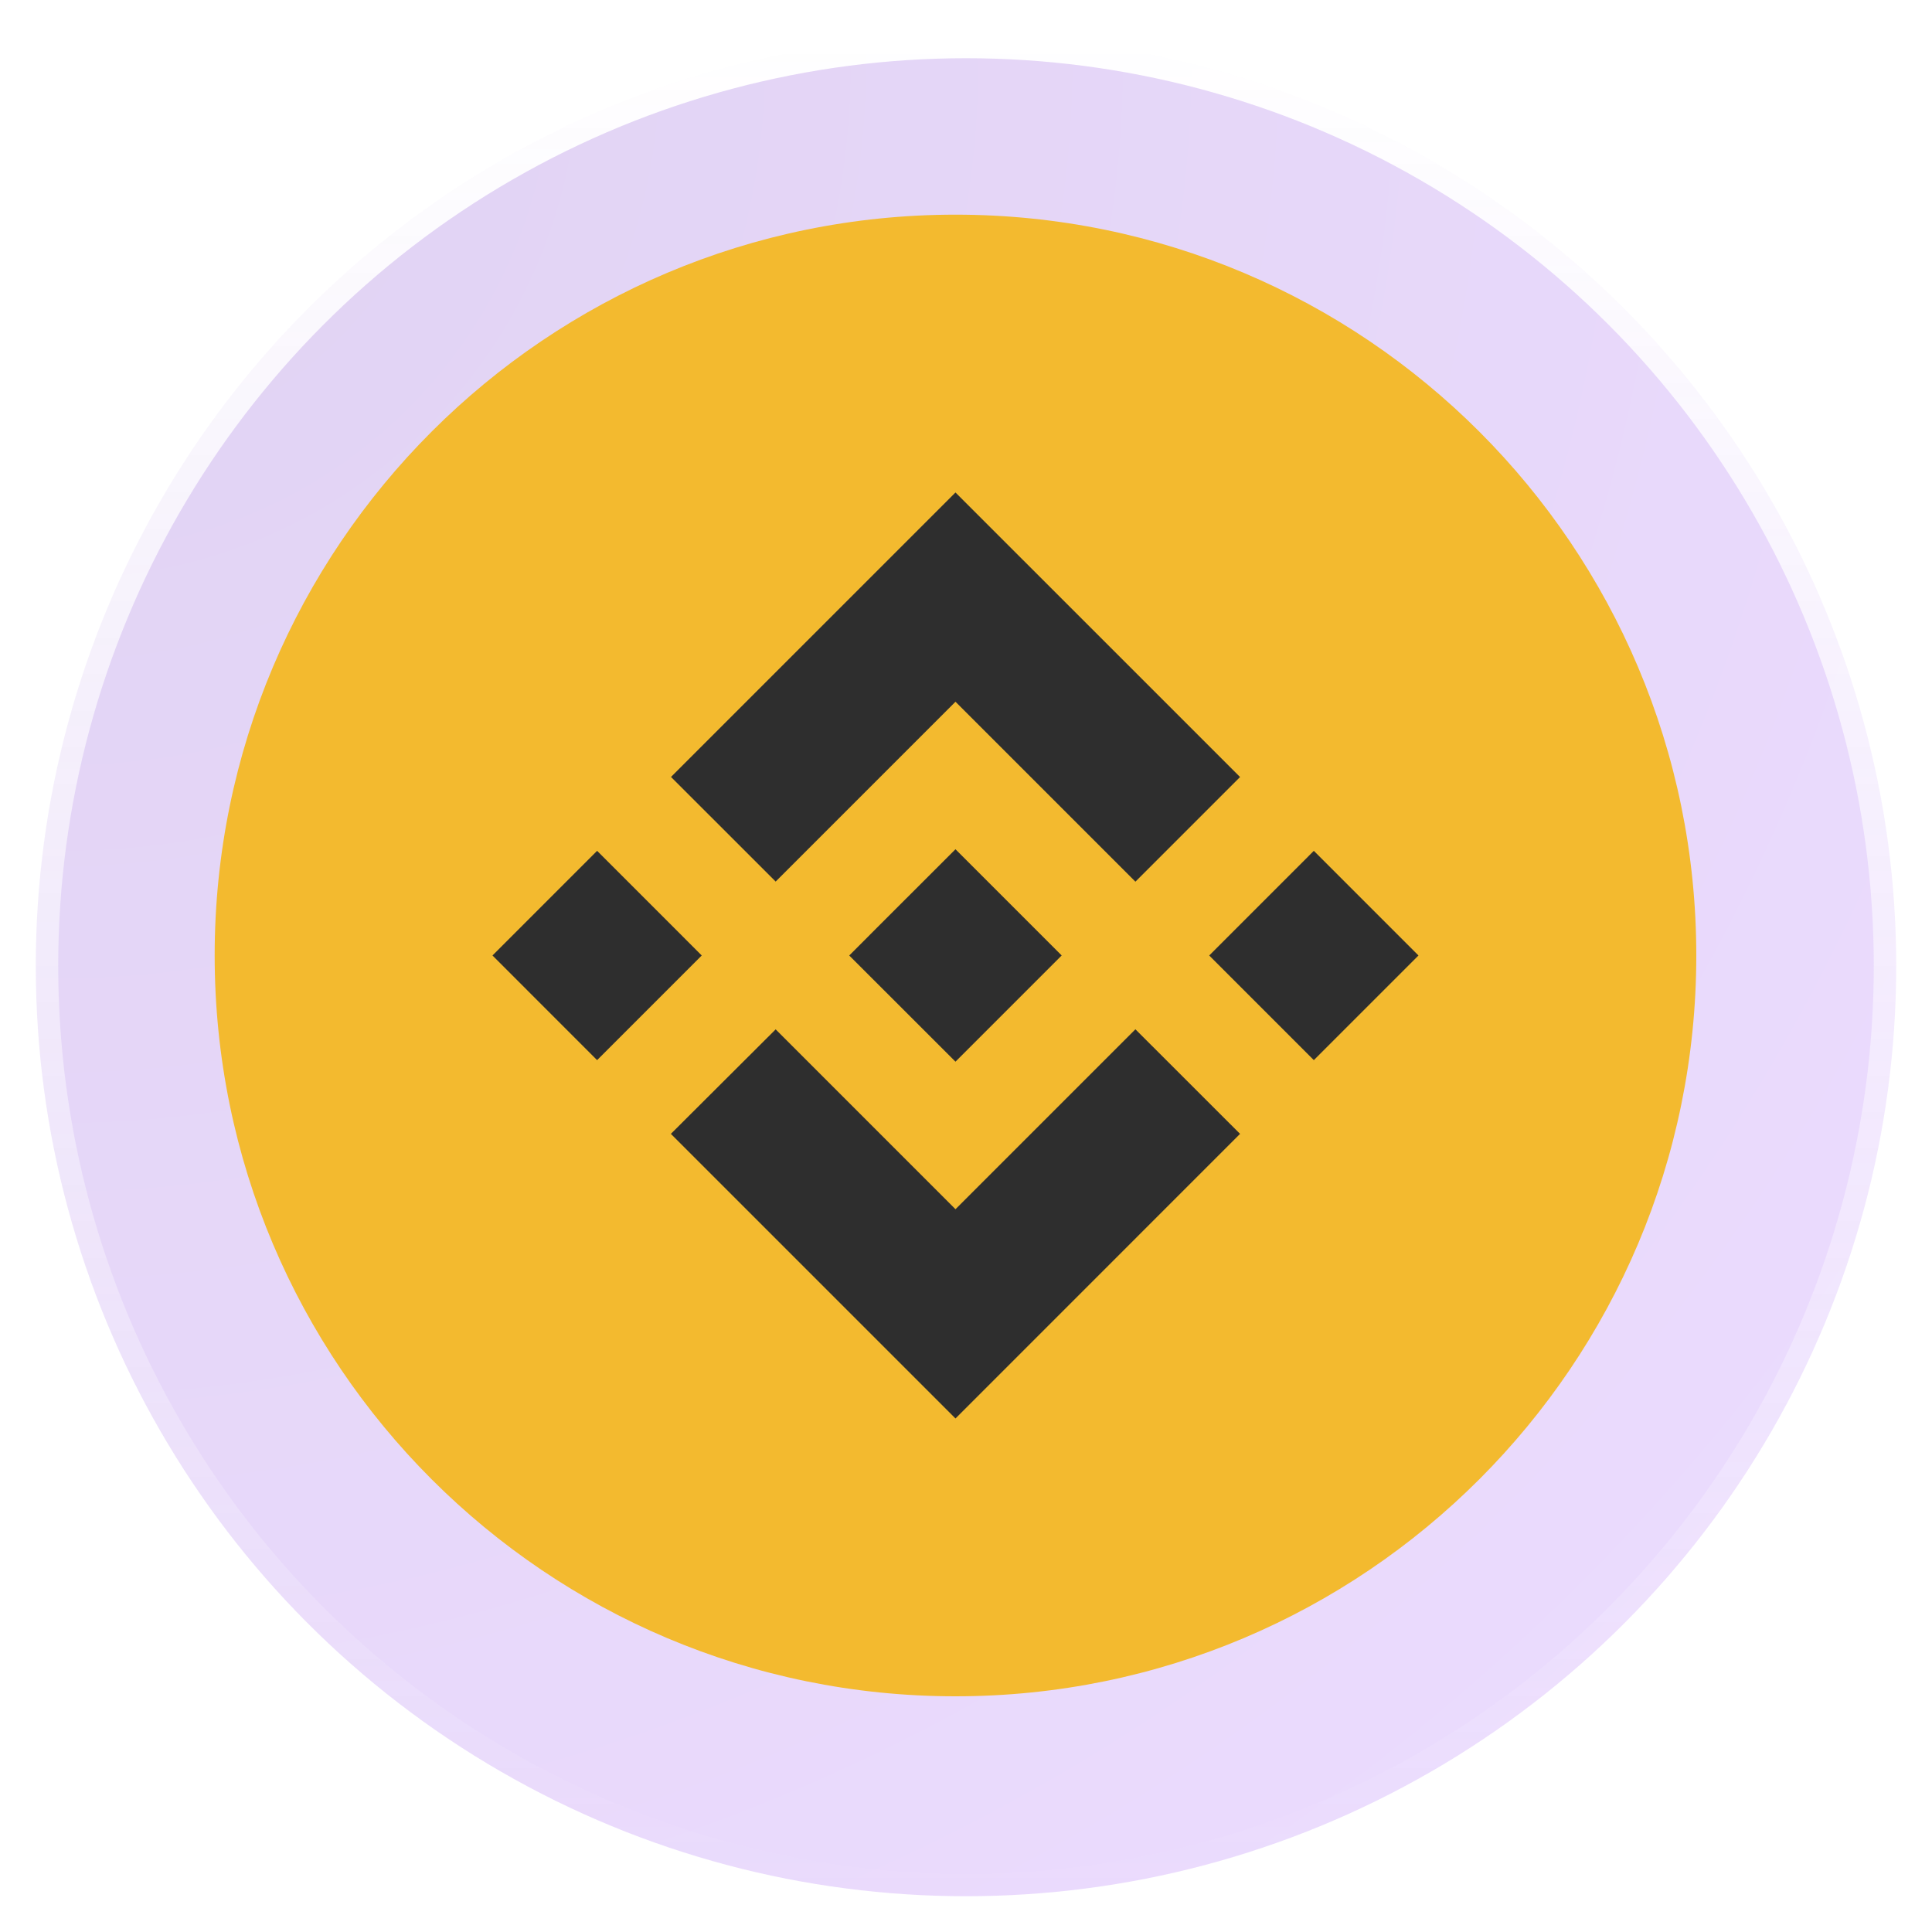
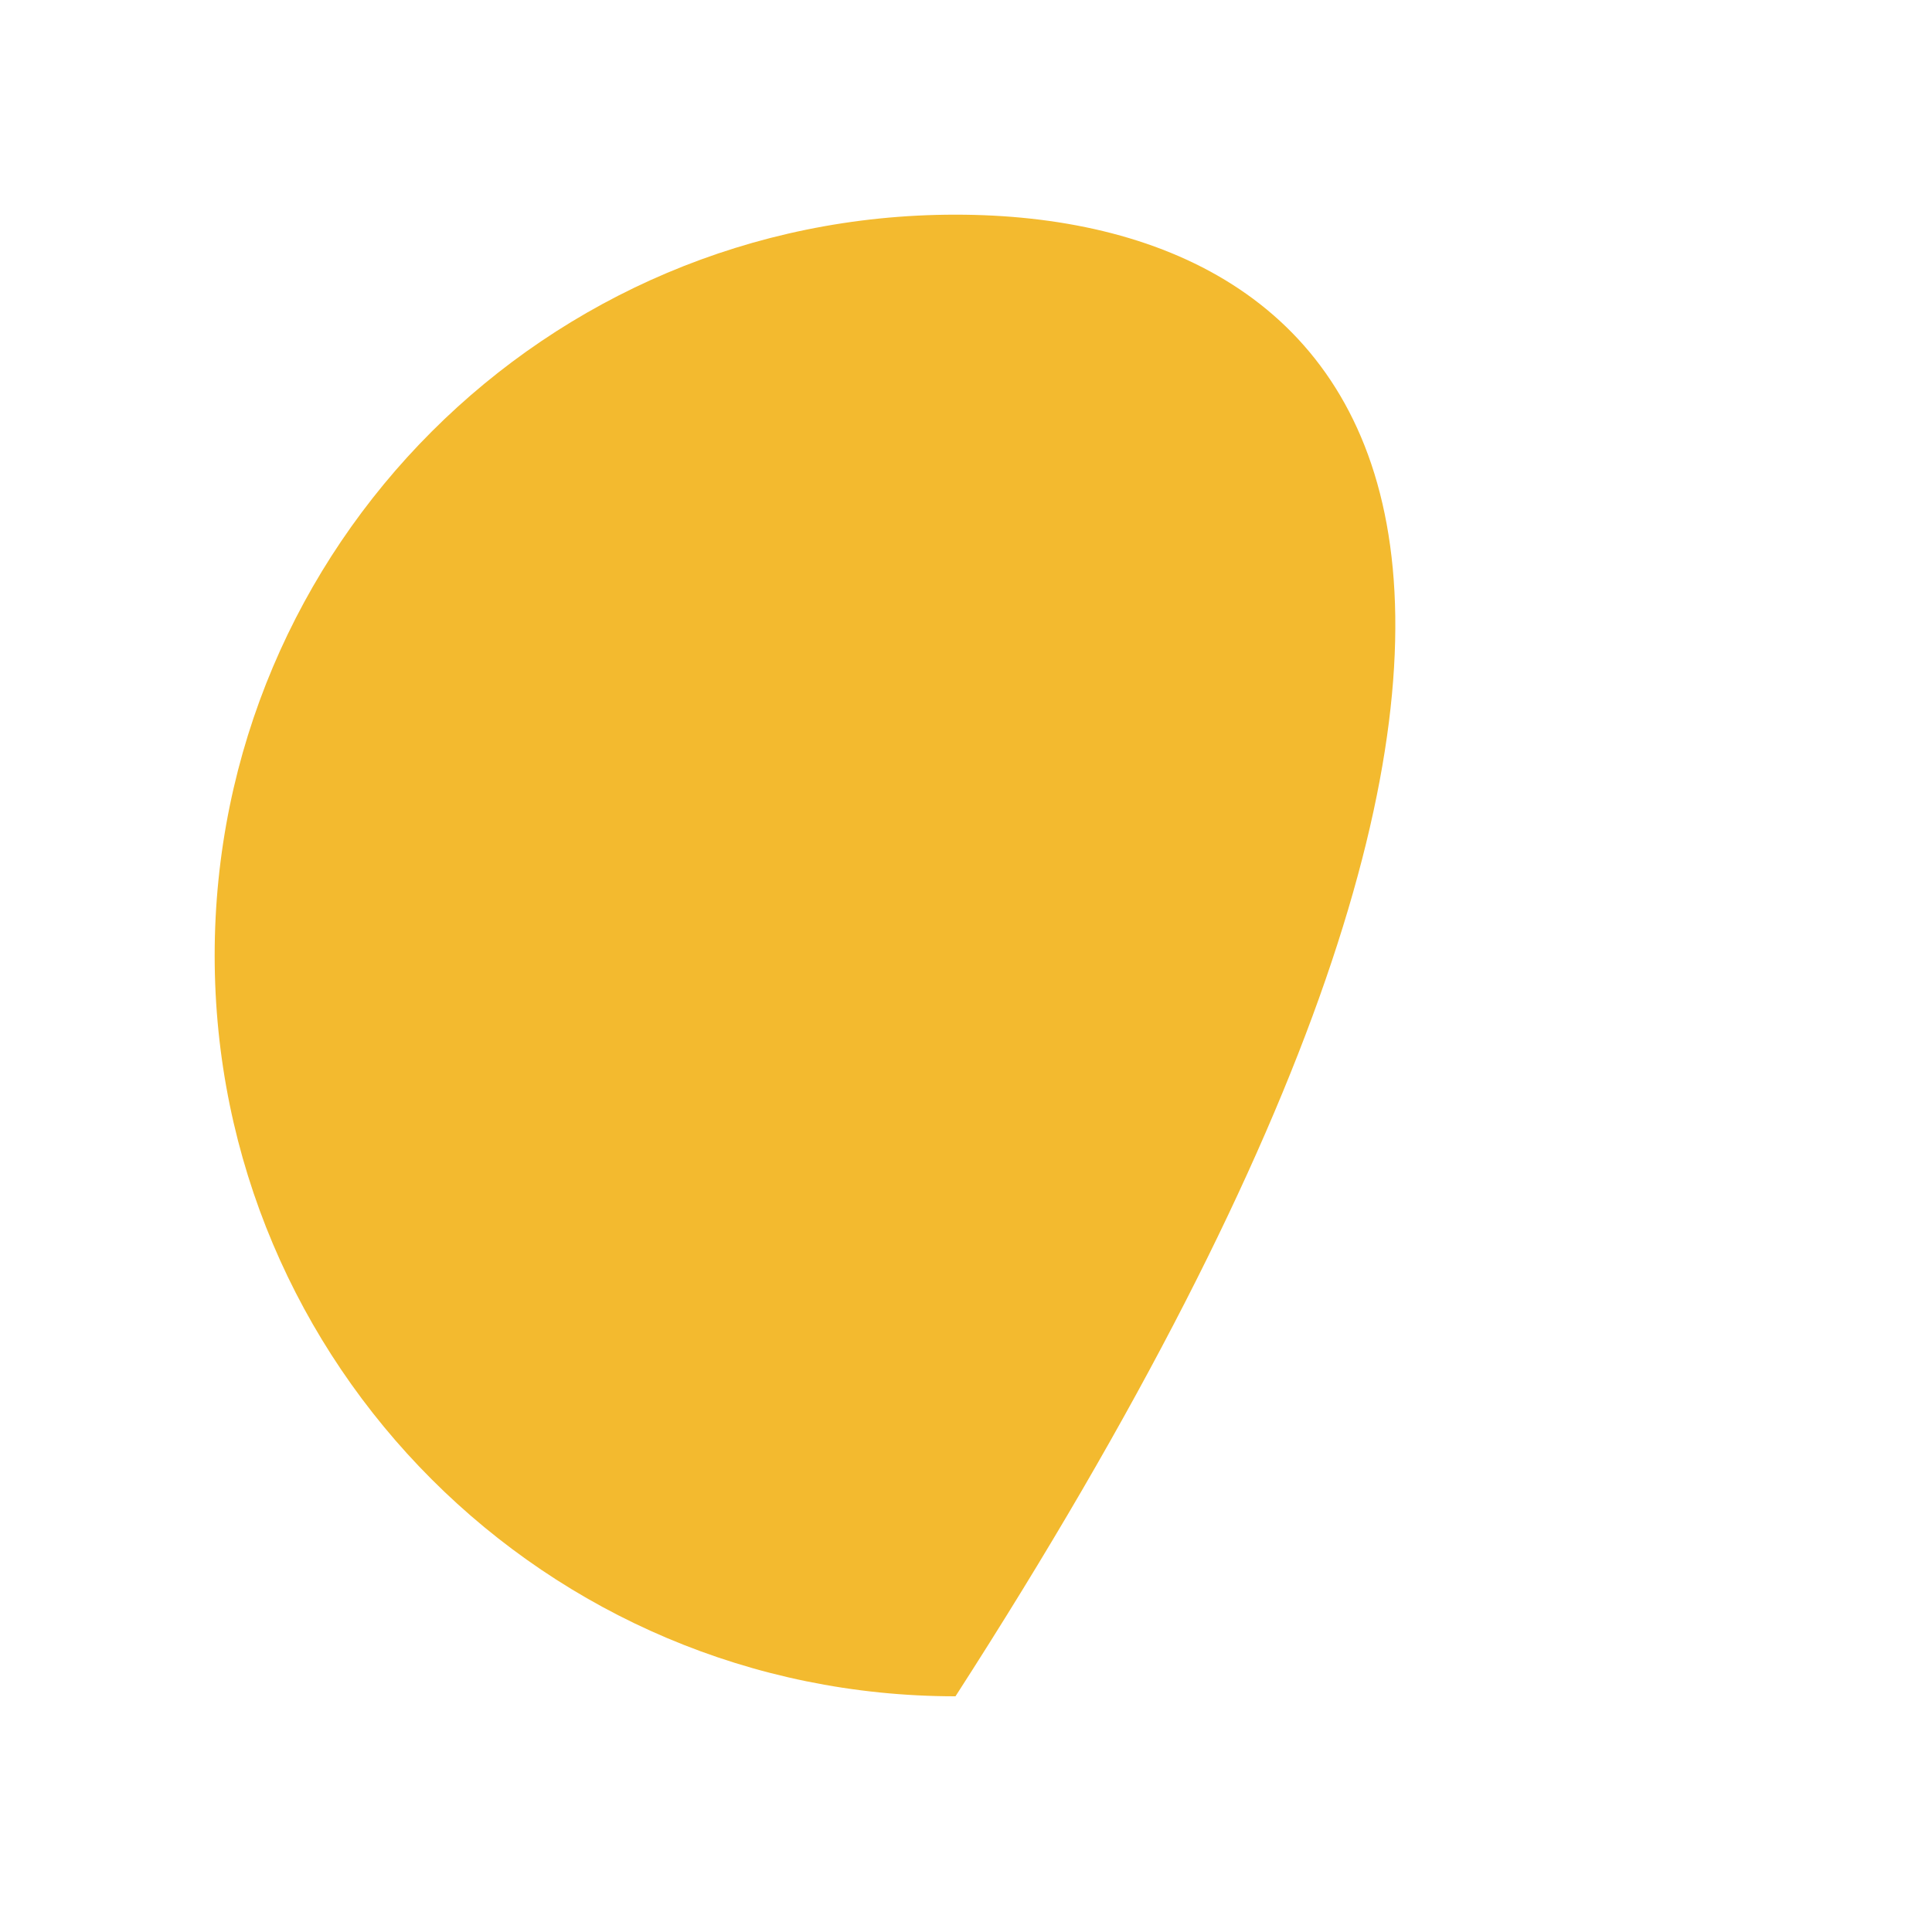
<svg xmlns="http://www.w3.org/2000/svg" width="54" height="54" viewBox="0 0 54 54" fill="none">
  <g filter="url(#filter0_b_3253_11794)">
-     <circle cx="27" cy="27" r="26" fill="url(#paint0_radial_3253_11794)" fill-opacity="0.2" />
    <circle cx="27" cy="27" r="26" stroke="url(#paint1_linear_3253_11794)" stroke-width="1.254" />
  </g>
-   <path d="M26.706 47.412C38.141 47.412 47.412 38.141 47.412 26.706C47.412 15.27 38.141 6 26.706 6C15.27 6 6 15.27 6 26.706C6 38.141 15.27 47.412 26.706 47.412Z" fill="#F3BA2F" />
-   <path d="M21.68 24.64L26.706 19.614L31.735 24.643L34.66 21.718L26.706 13.765L18.755 21.716L21.68 24.64ZM13.765 26.706L16.689 23.781L19.614 26.706L16.689 29.631L13.765 26.706ZM21.68 28.771L26.706 33.798L31.735 28.769L34.66 31.692L26.706 39.647L18.755 31.696L18.751 31.692L21.68 28.771ZM33.798 26.706L36.722 23.781L39.647 26.706L36.722 29.631L33.798 26.706ZM29.672 26.703H29.674V26.706L26.706 29.674L23.741 26.711L23.736 26.706L23.741 26.702L24.26 26.182L24.512 25.929L26.706 23.737L29.672 26.703Z" fill="#2E2E2E" />
+   <path d="M26.706 47.412C47.412 15.27 38.141 6 26.706 6C15.27 6 6 15.27 6 26.706C6 38.141 15.27 47.412 26.706 47.412Z" fill="#F3BA2F" />
  <defs>
    <filter id="filter0_b_3253_11794" x="-14.678" y="-14.678" width="83.356" height="83.356" filterUnits="userSpaceOnUse" color-interpolation-filters="sRGB">
      <feFlood flood-opacity="0" result="BackgroundImageFix" />
      <feGaussianBlur in="BackgroundImageFix" stdDeviation="7.525" />
      <feComposite in2="SourceAlpha" operator="in" result="effect1_backgroundBlur_3253_11794" />
      <feBlend mode="normal" in="SourceGraphic" in2="effect1_backgroundBlur_3253_11794" result="shape" />
    </filter>
    <radialGradient id="paint0_radial_3253_11794" cx="0" cy="0" r="1" gradientUnits="userSpaceOnUse" gradientTransform="translate(1 1) rotate(45) scale(73.539)">
      <stop stop-color="#6521C1" />
      <stop offset="1" stop-color="#A150FF" />
    </radialGradient>
    <linearGradient id="paint1_linear_3253_11794" x1="27" y1="1" x2="27" y2="53" gradientUnits="userSpaceOnUse">
      <stop stop-color="white" />
      <stop offset="1" stop-color="white" stop-opacity="0" />
    </linearGradient>
  </defs>
</svg>